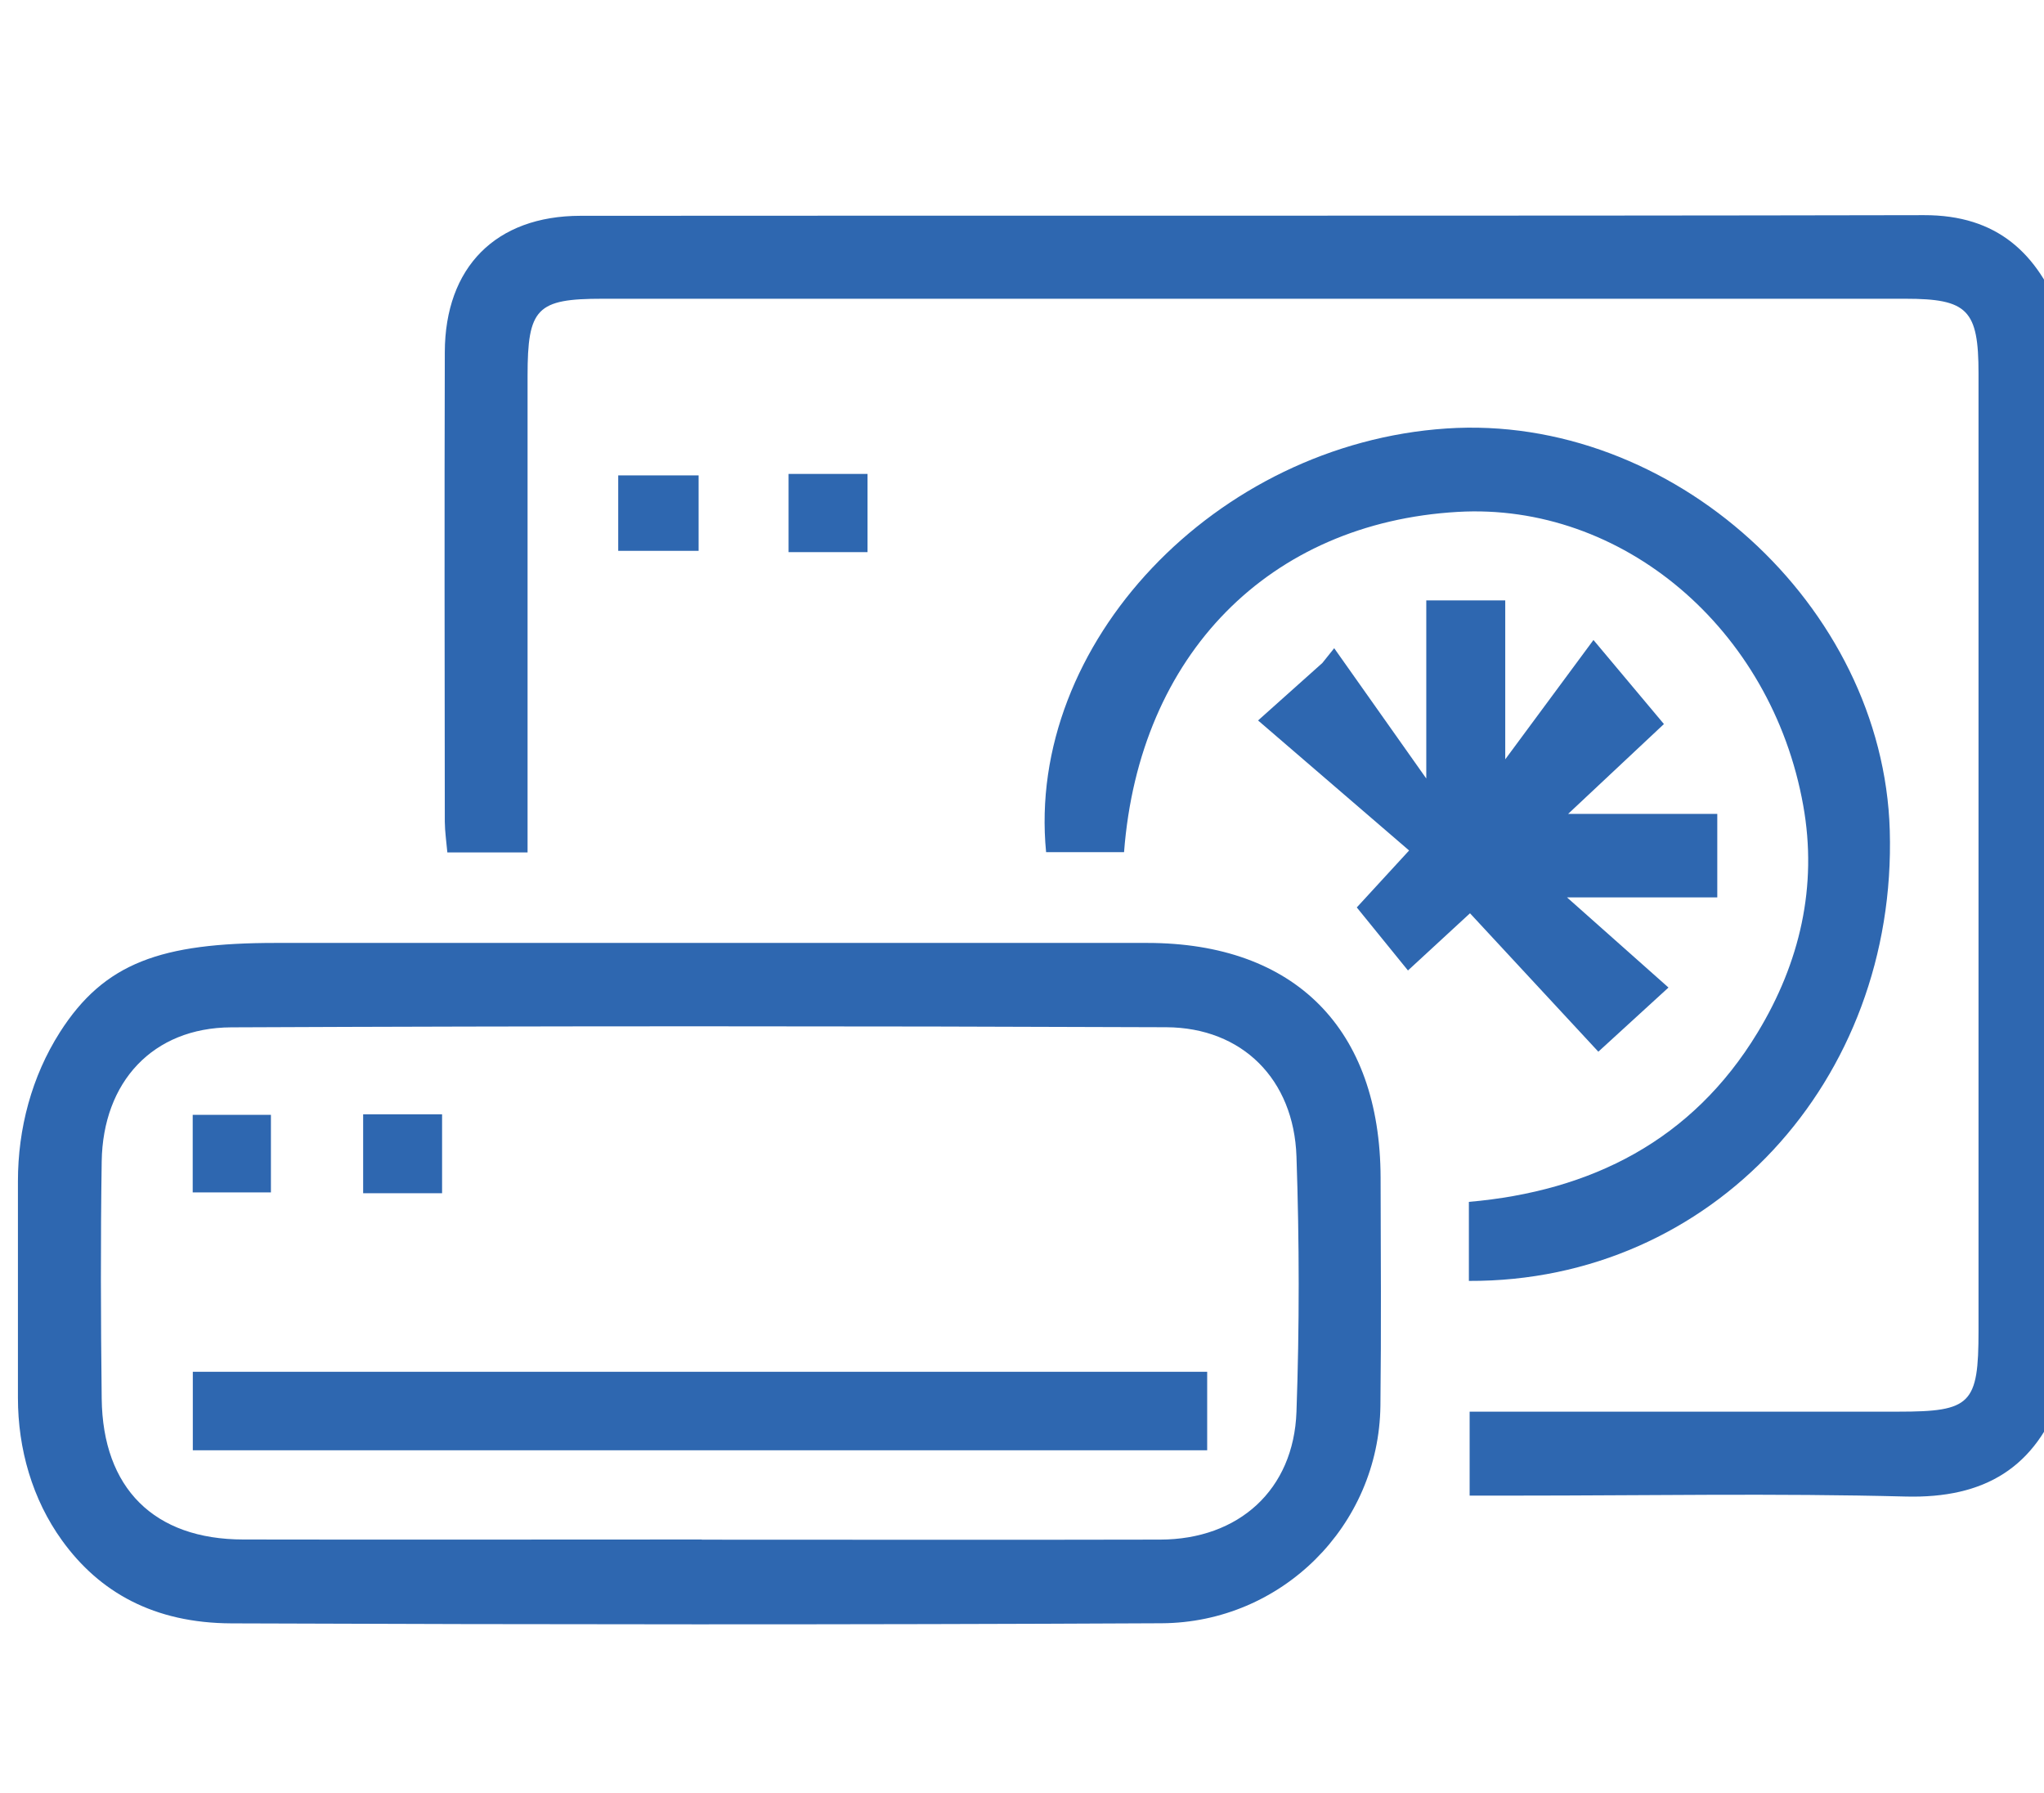
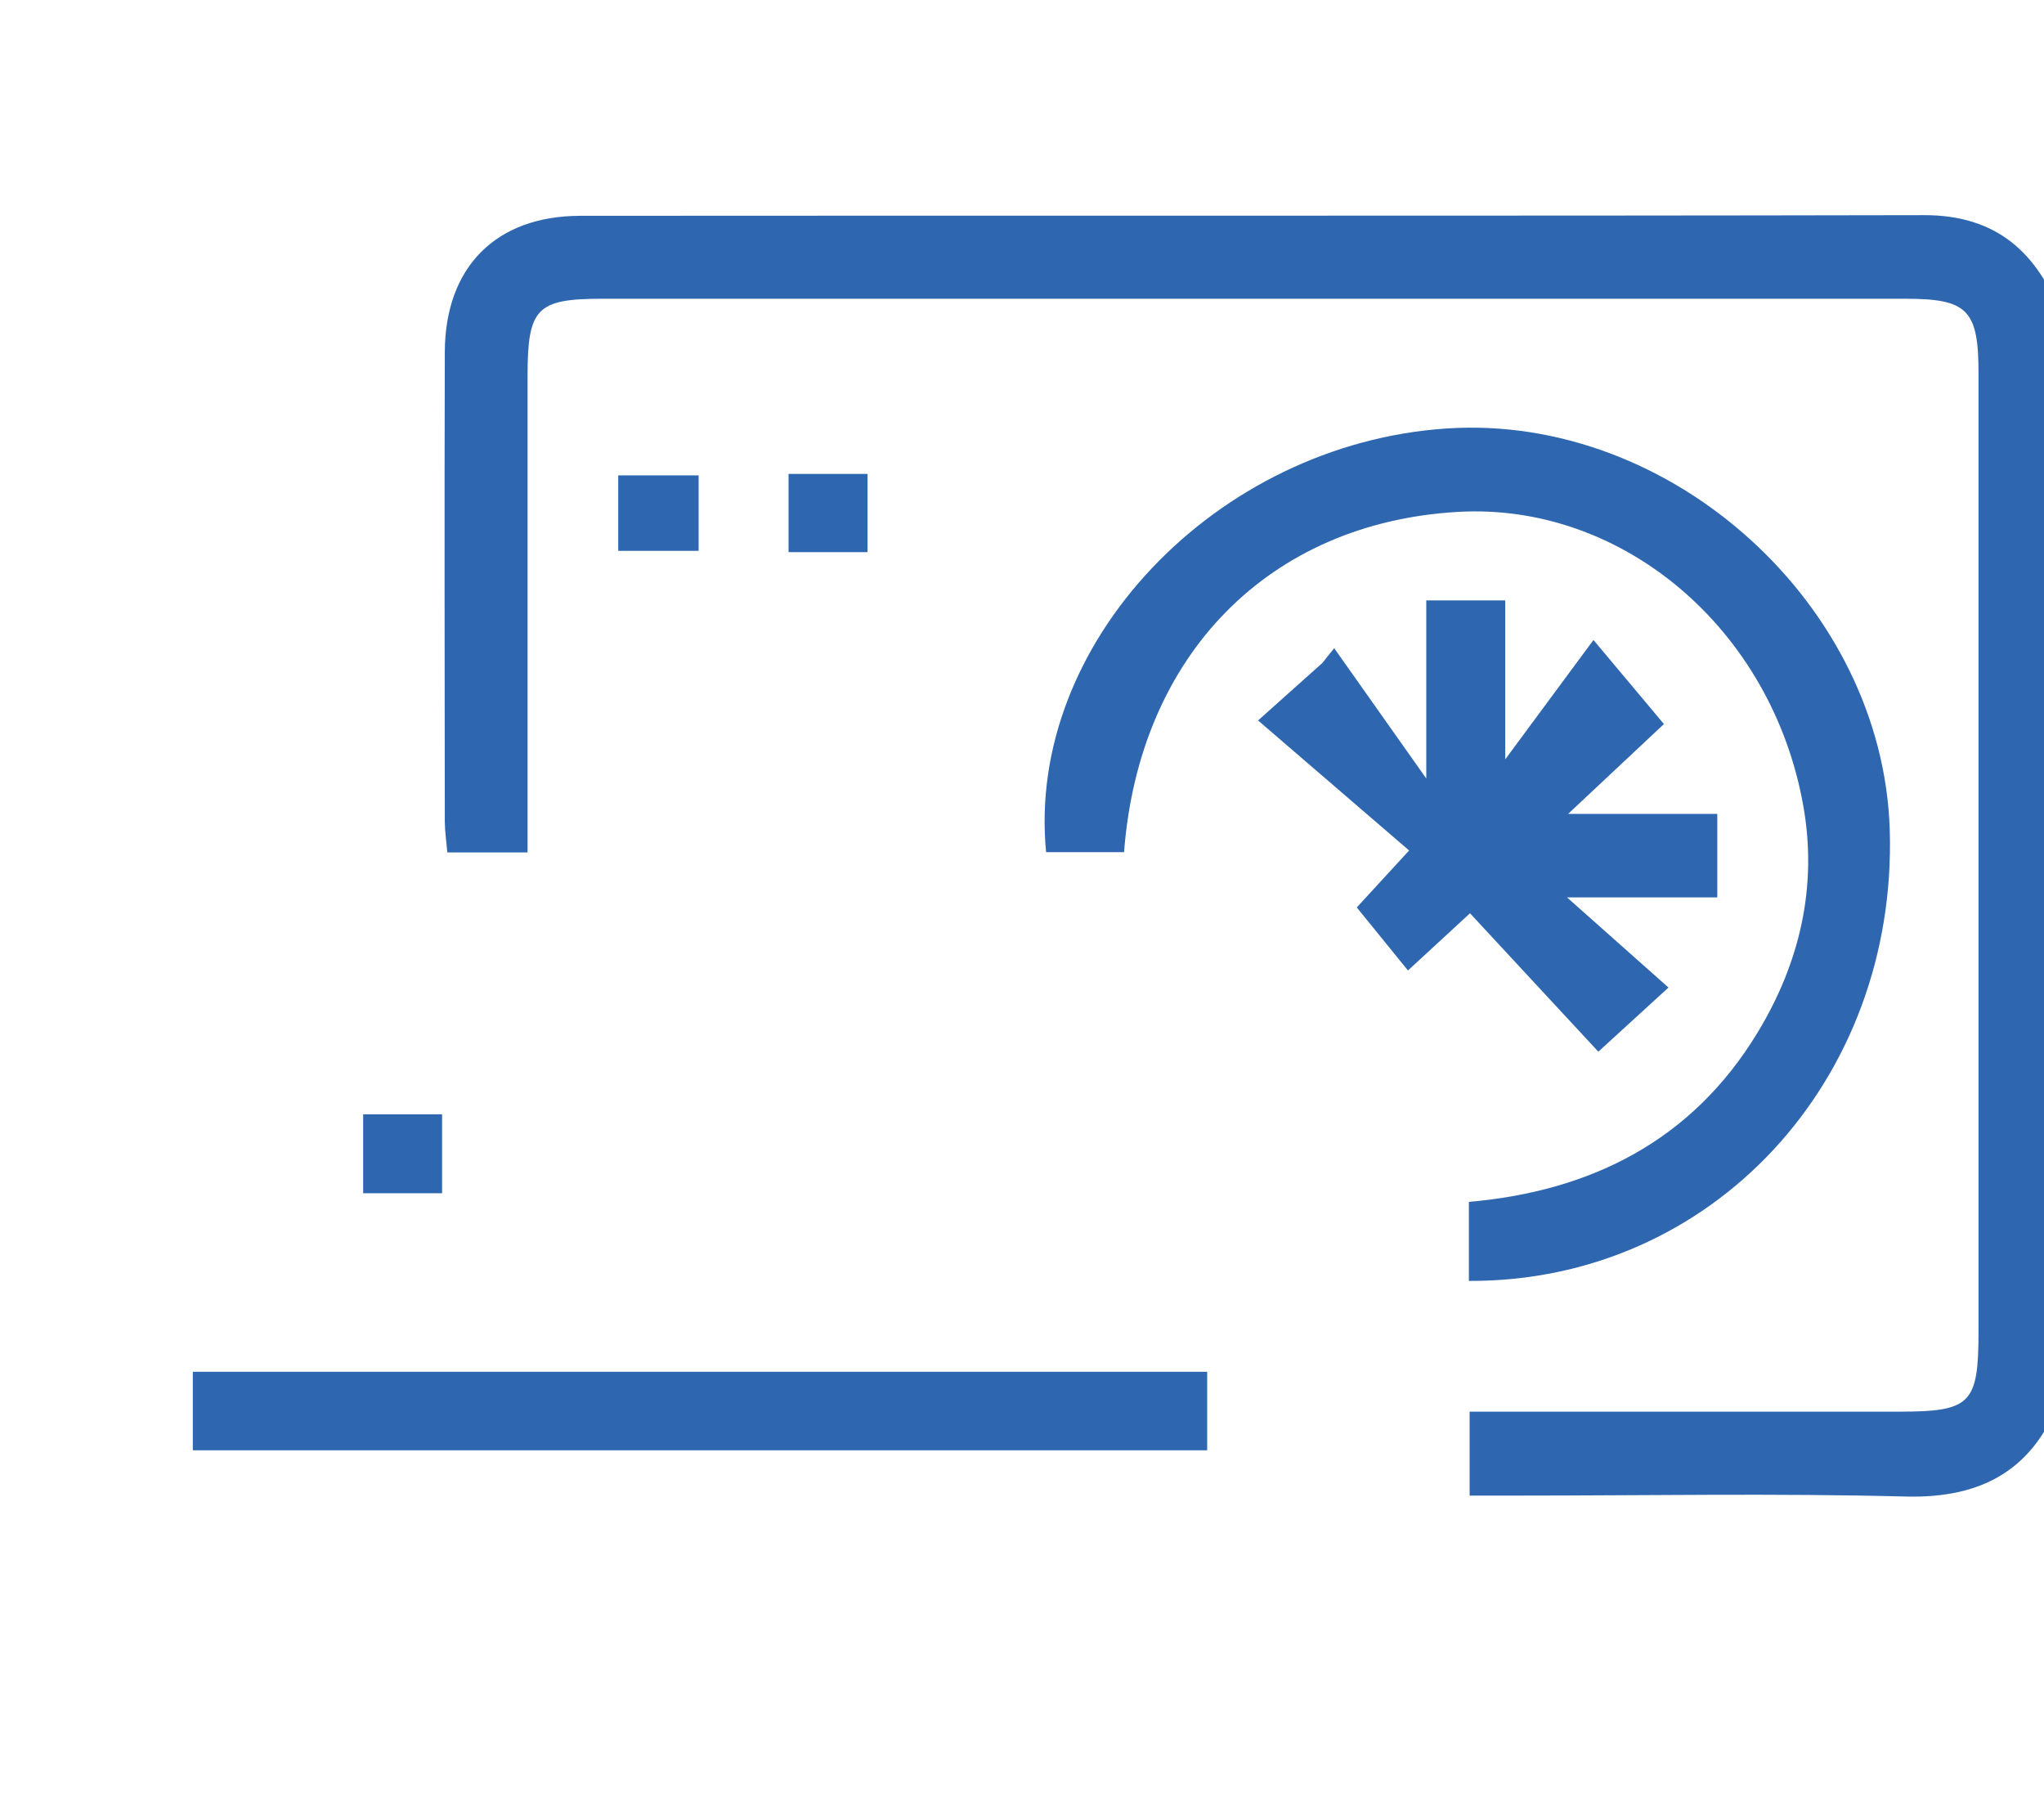
<svg xmlns="http://www.w3.org/2000/svg" width="57" height="50" viewBox="0 0 57 50" fill="none">
  <g clip-path="url(#clip0_372_54)">
    <path d="M57.5 38.863C56.776 40.934 55.339 41.789 53.145 41.733C49.517 41.639 45.887 41.707 42.26 41.707H40.983V39.366C45.018 39.366 48.978 39.366 52.94 39.366C54.964 39.366 55.174 39.158 55.174 37.114C55.174 28.214 55.174 19.313 55.174 10.412C55.174 8.639 54.87 8.331 53.133 8.331C41.021 8.331 28.911 8.331 16.799 8.331C14.965 8.331 14.712 8.593 14.712 10.483C14.712 14.886 14.712 19.288 14.712 23.771H12.475C12.45 23.483 12.407 23.201 12.404 22.916C12.399 18.55 12.392 14.186 12.404 9.819C12.412 7.453 13.823 6.02 16.186 6.018C28.673 6.008 41.165 6.025 53.654 6C55.691 5.995 56.829 7.059 57.5 8.837V38.863Z" fill="#2E67B0" />
-     <path d="M0.5 32.941C0.5 31.473 0.883 30.023 1.67 28.786C2.912 26.84 4.5 26.295 7.687 26.295C15.789 26.295 23.89 26.293 31.989 26.295C36.111 26.295 38.49 28.692 38.5 32.845C38.505 34.964 38.52 37.084 38.495 39.201C38.454 42.555 35.734 45.249 32.395 45.267C23.748 45.31 15.102 45.303 6.456 45.27C4.292 45.262 2.772 44.402 1.731 42.959C0.9 41.809 0.5 40.402 0.5 38.982L0.5 32.941ZM19.568 42.936C23.829 42.936 28.09 42.944 32.354 42.934C34.543 42.929 36.078 41.547 36.154 39.369C36.238 36.997 36.235 34.621 36.154 32.249C36.081 30.099 34.642 28.656 32.524 28.646C23.832 28.611 15.14 28.611 6.448 28.649C4.262 28.659 2.869 30.17 2.836 32.389C2.803 34.593 2.81 36.796 2.836 39C2.864 41.506 4.3 42.929 6.785 42.931C11.046 42.939 15.307 42.931 19.571 42.931L19.568 42.936Z" fill="#2E67B0" />
    <path d="M40.962 35.72V33.516C44.372 33.219 47.189 31.804 49.013 28.794C50.191 26.852 50.691 24.715 50.285 22.458C49.401 17.519 45.229 14.008 40.648 14.275C35.399 14.58 31.767 18.252 31.346 23.763H29.172C28.605 17.954 33.9 12.379 40.337 11.949C46.617 11.529 52.514 16.875 52.699 23.155C52.905 30.142 47.739 35.748 40.965 35.72H40.962Z" fill="#2E67B0" />
    <path d="M39.772 16.743H41.976V21.175C42.758 20.117 43.521 19.086 44.436 17.847C45.289 18.865 45.768 19.435 46.401 20.191C45.642 20.903 44.793 21.7 43.729 22.697H47.889V25.025H43.698C44.818 26.02 45.659 26.768 46.528 27.539C45.766 28.236 45.224 28.733 44.572 29.328C43.445 28.114 42.244 26.817 40.993 25.468C40.367 26.046 39.878 26.496 39.263 27.063C38.794 26.486 38.346 25.934 37.836 25.305C38.194 24.916 38.642 24.427 39.295 23.717C37.91 22.524 36.544 21.348 35.083 20.091C35.873 19.387 36.374 18.936 36.876 18.488L37.206 18.076C38.062 19.287 38.918 20.498 39.774 21.71V16.74L39.772 16.743Z" fill="#2E67B0" />
    <path d="M24.192 13.216V15.397H21.99V13.216H24.192Z" fill="#2E67B0" />
    <path d="M19.482 13.257V15.361H17.24V13.257H19.482Z" fill="#2E67B0" />
    <path d="M33.664 38.254V40.443H5.377V38.254H33.666H33.664Z" fill="#2E67B0" />
-     <path d="M7.555 31.089V33.252H5.374V31.089H7.555Z" fill="#2E67B0" />
    <path d="M10.127 31.074H12.328V33.275H10.127V31.074Z" fill="#2E67B0" />
  </g>
  <defs>
    <clipPath id="clip0_372_54">
      <rect width="57" height="50" fill="white" />
    </clipPath>
  </defs>
</svg>